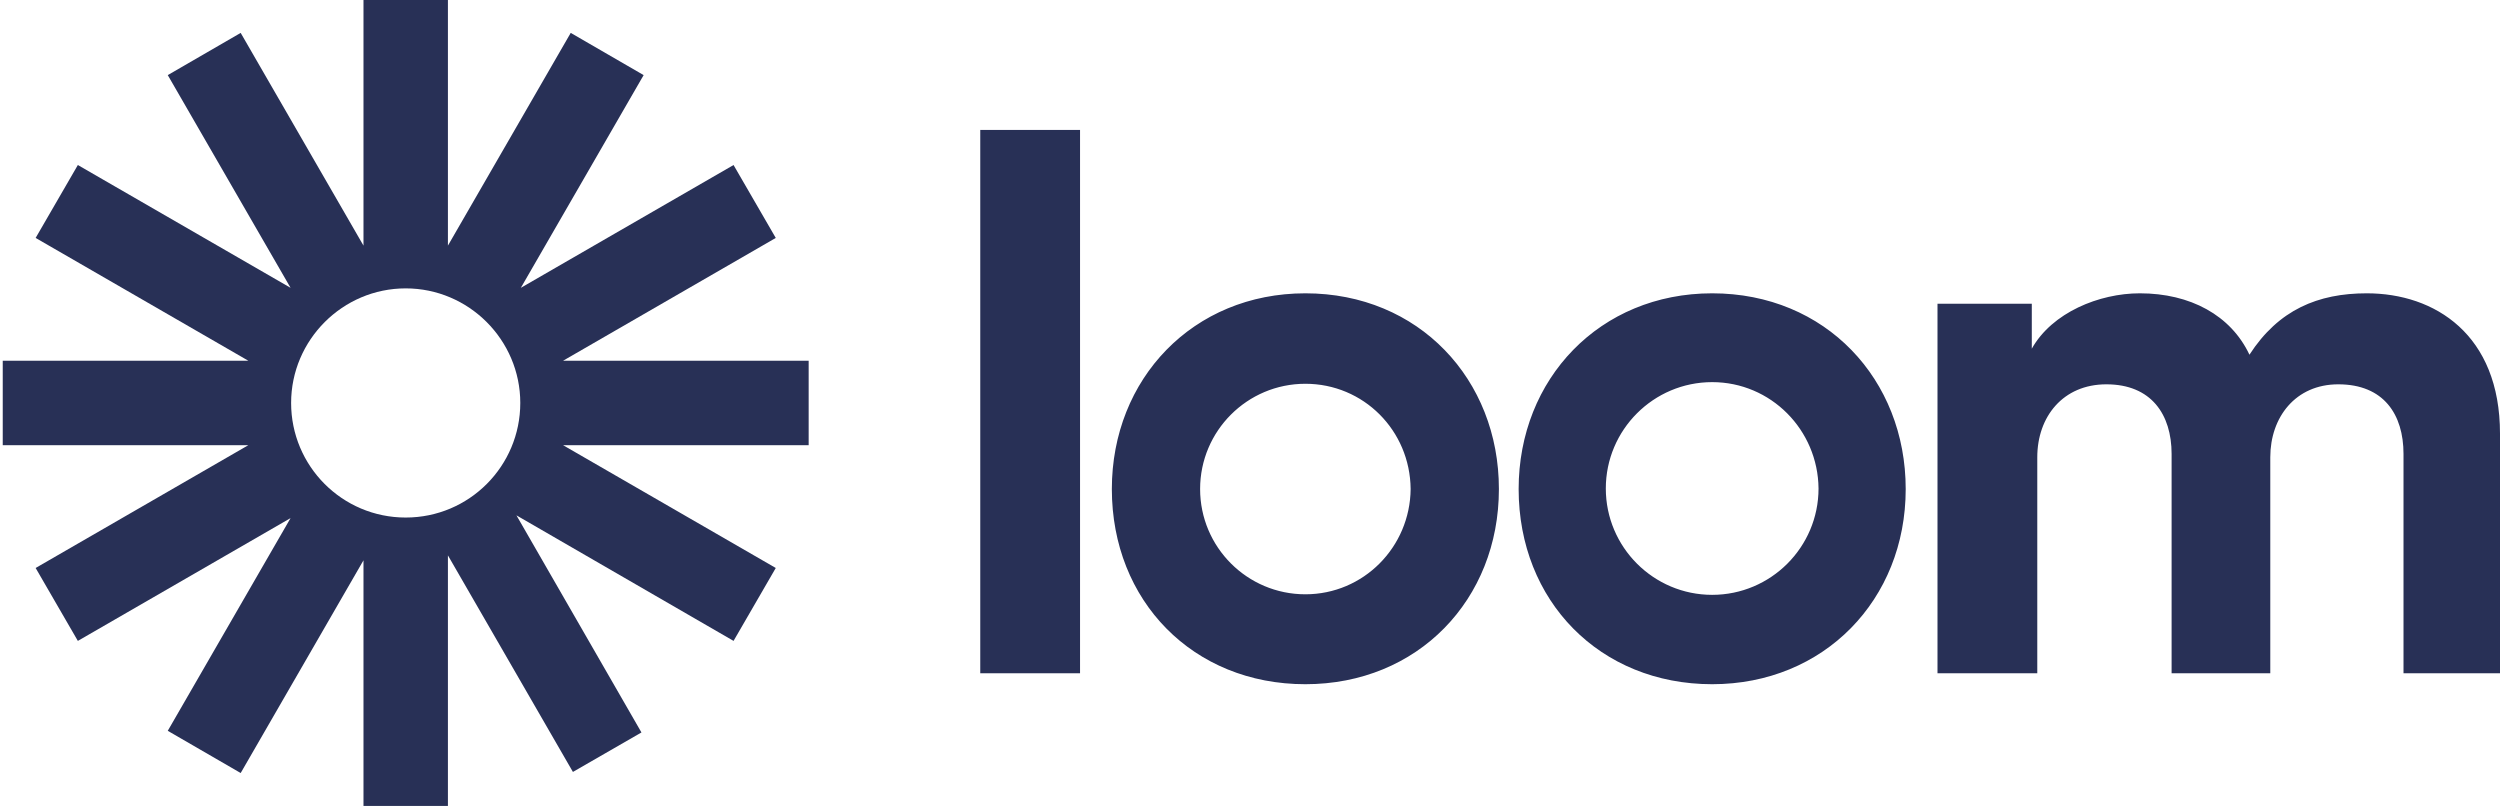
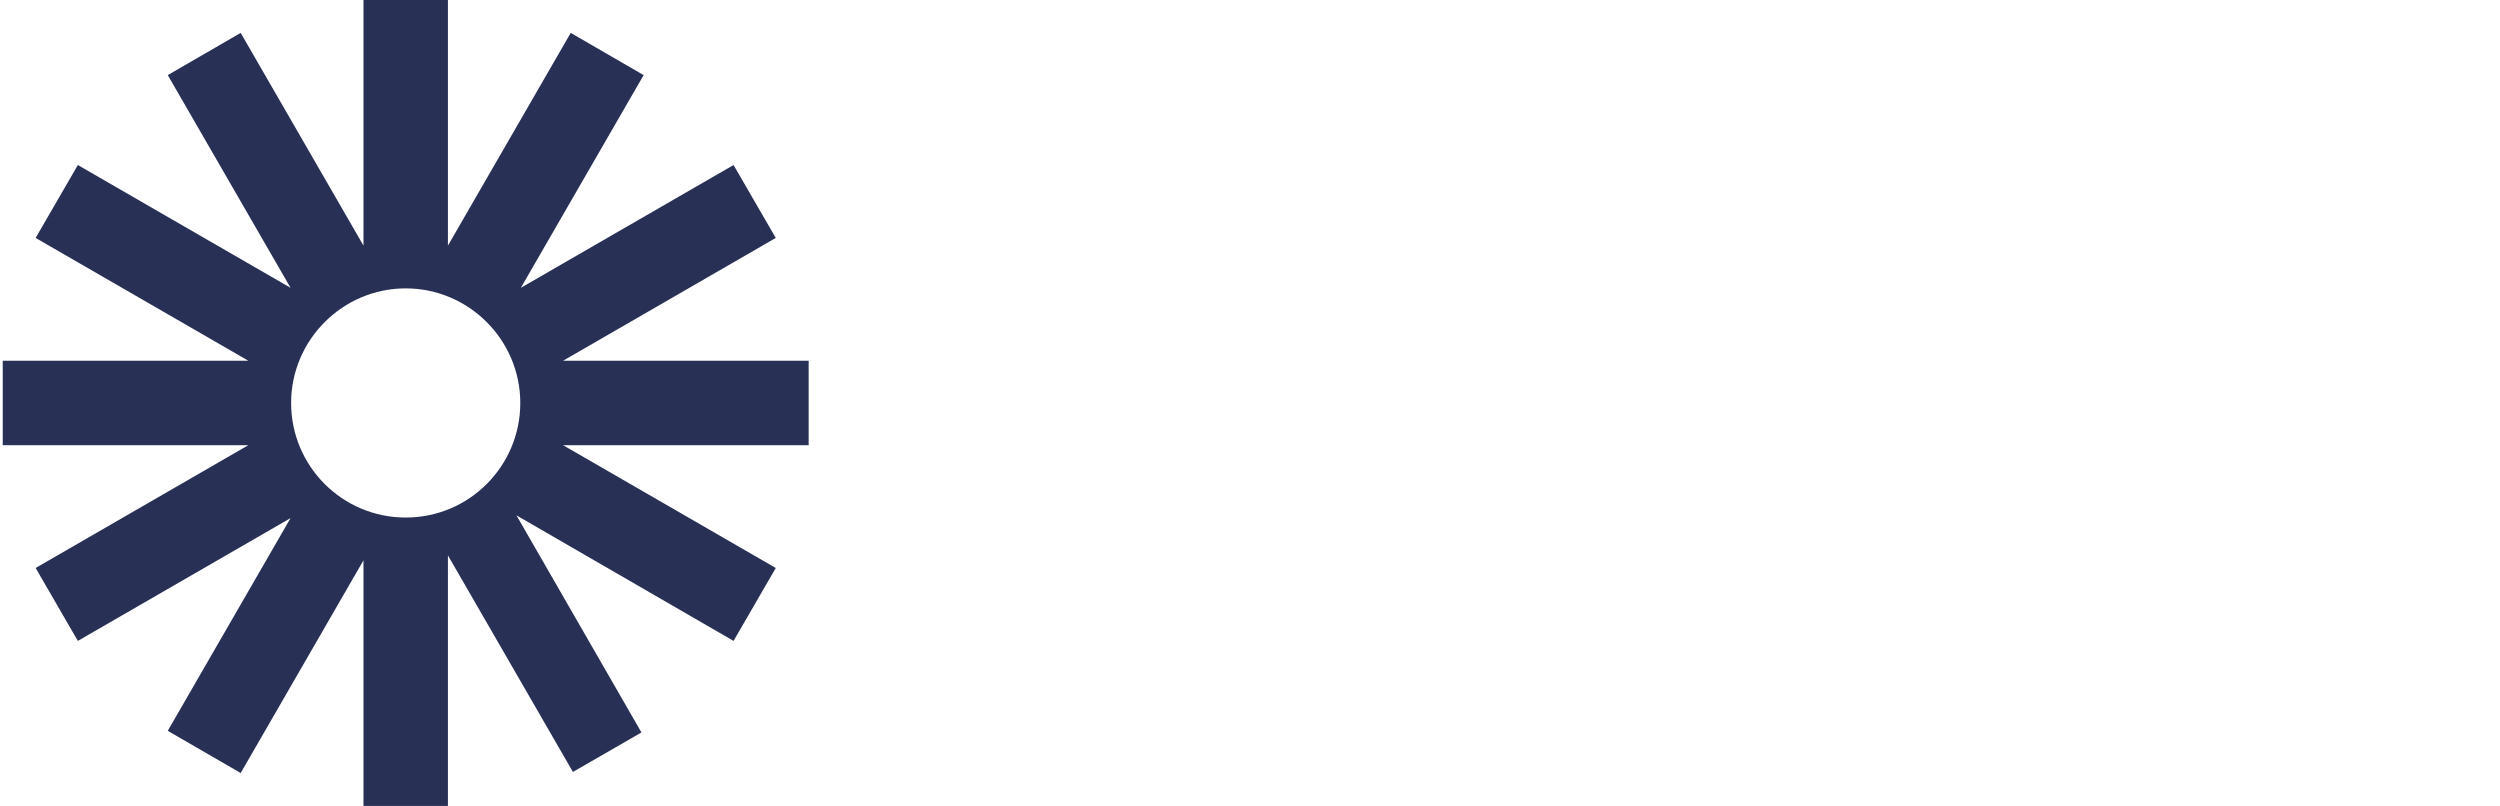
<svg xmlns="http://www.w3.org/2000/svg" width="456" height="147" viewBox="0 0 456 147" fill="none">
-   <path d="M178.8 122.8V23.7H197V122.8H178.8ZM353.2 55.4H370.6V63.6C374.3 57 382.9 53.5 390.3 53.5C399.5 53.5 406.9 57.5 410.3 64.7C415.6 56.5 422.8 53.5 431.7 53.5C444.1 53.5 456 61 456 79.1V122.8H438.4V82.8C438.4 75.6 434.8 70.1 426.5 70.1C418.7 70.1 414.1 76.1 414.1 83.4V122.8H396.1V82.8C396.1 75.6 392.4 70.1 384.2 70.1C376.3 70.1 371.6 76 371.6 83.4V122.8H353.4V55.4H353.2ZM238.1 124.8C217.6 124.8 202.8 109.6 202.8 89.2C202.8 69.1 217.6 53.5 238.1 53.5C258.8 53.5 273.4 69.2 273.4 89.2C273.4 109.4 258.6 124.8 238.1 124.8ZM238.1 70C227.5 70 218.9 78.6 218.9 89.2C218.9 99.8 227.5 108.4 238.1 108.4C248.7 108.4 257.2 99.8 257.3 89.2C257.2 78.5 248.7 70 238.1 70ZM312.3 124.8C291.8 124.8 277 109.6 277 89.2C277 69.1 291.8 53.5 312.3 53.5C333 53.5 347.6 69.2 347.6 89.2C347.6 109.4 332.7 124.8 312.3 124.8ZM312.3 69.7C301.6 69.7 292.9 78.4 292.9 89.1C292.9 99.8 301.6 108.5 312.3 108.5C323 108.5 331.7 99.8 331.7 89.1C331.6 78.4 323 69.7 312.3 69.7Z" fill="#283056" />
  <path d="M74 94.4C62.4 94.4 53.1 85 53.1 73.5C53.1 62 62.5 52.6 74 52.6C85.5 52.6 94.9 62 94.9 73.5C94.9 85 85.6 94.4 74 94.4ZM147.5 65.8H102.7L141.5 43.4L133.8 30.1L95 52.5L117.4 13.7L104.1 6L81.7 44.8V0H66.3V44.8L43.9 6L30.6 13.7L53 52.5L14.2 30.1L6.5 43.4L45.3 65.8H0.5V81.2H45.3L6.5 103.6L14.2 116.9L53 94.5L30.6 133.3L43.9 141L66.3 102.2V147H81.7V101.3L104.5 140.8L117 133.6L94.2 94L133.8 116.9L141.5 103.6L102.7 81.2H147.5V65.8Z" fill="#283056" />
</svg>